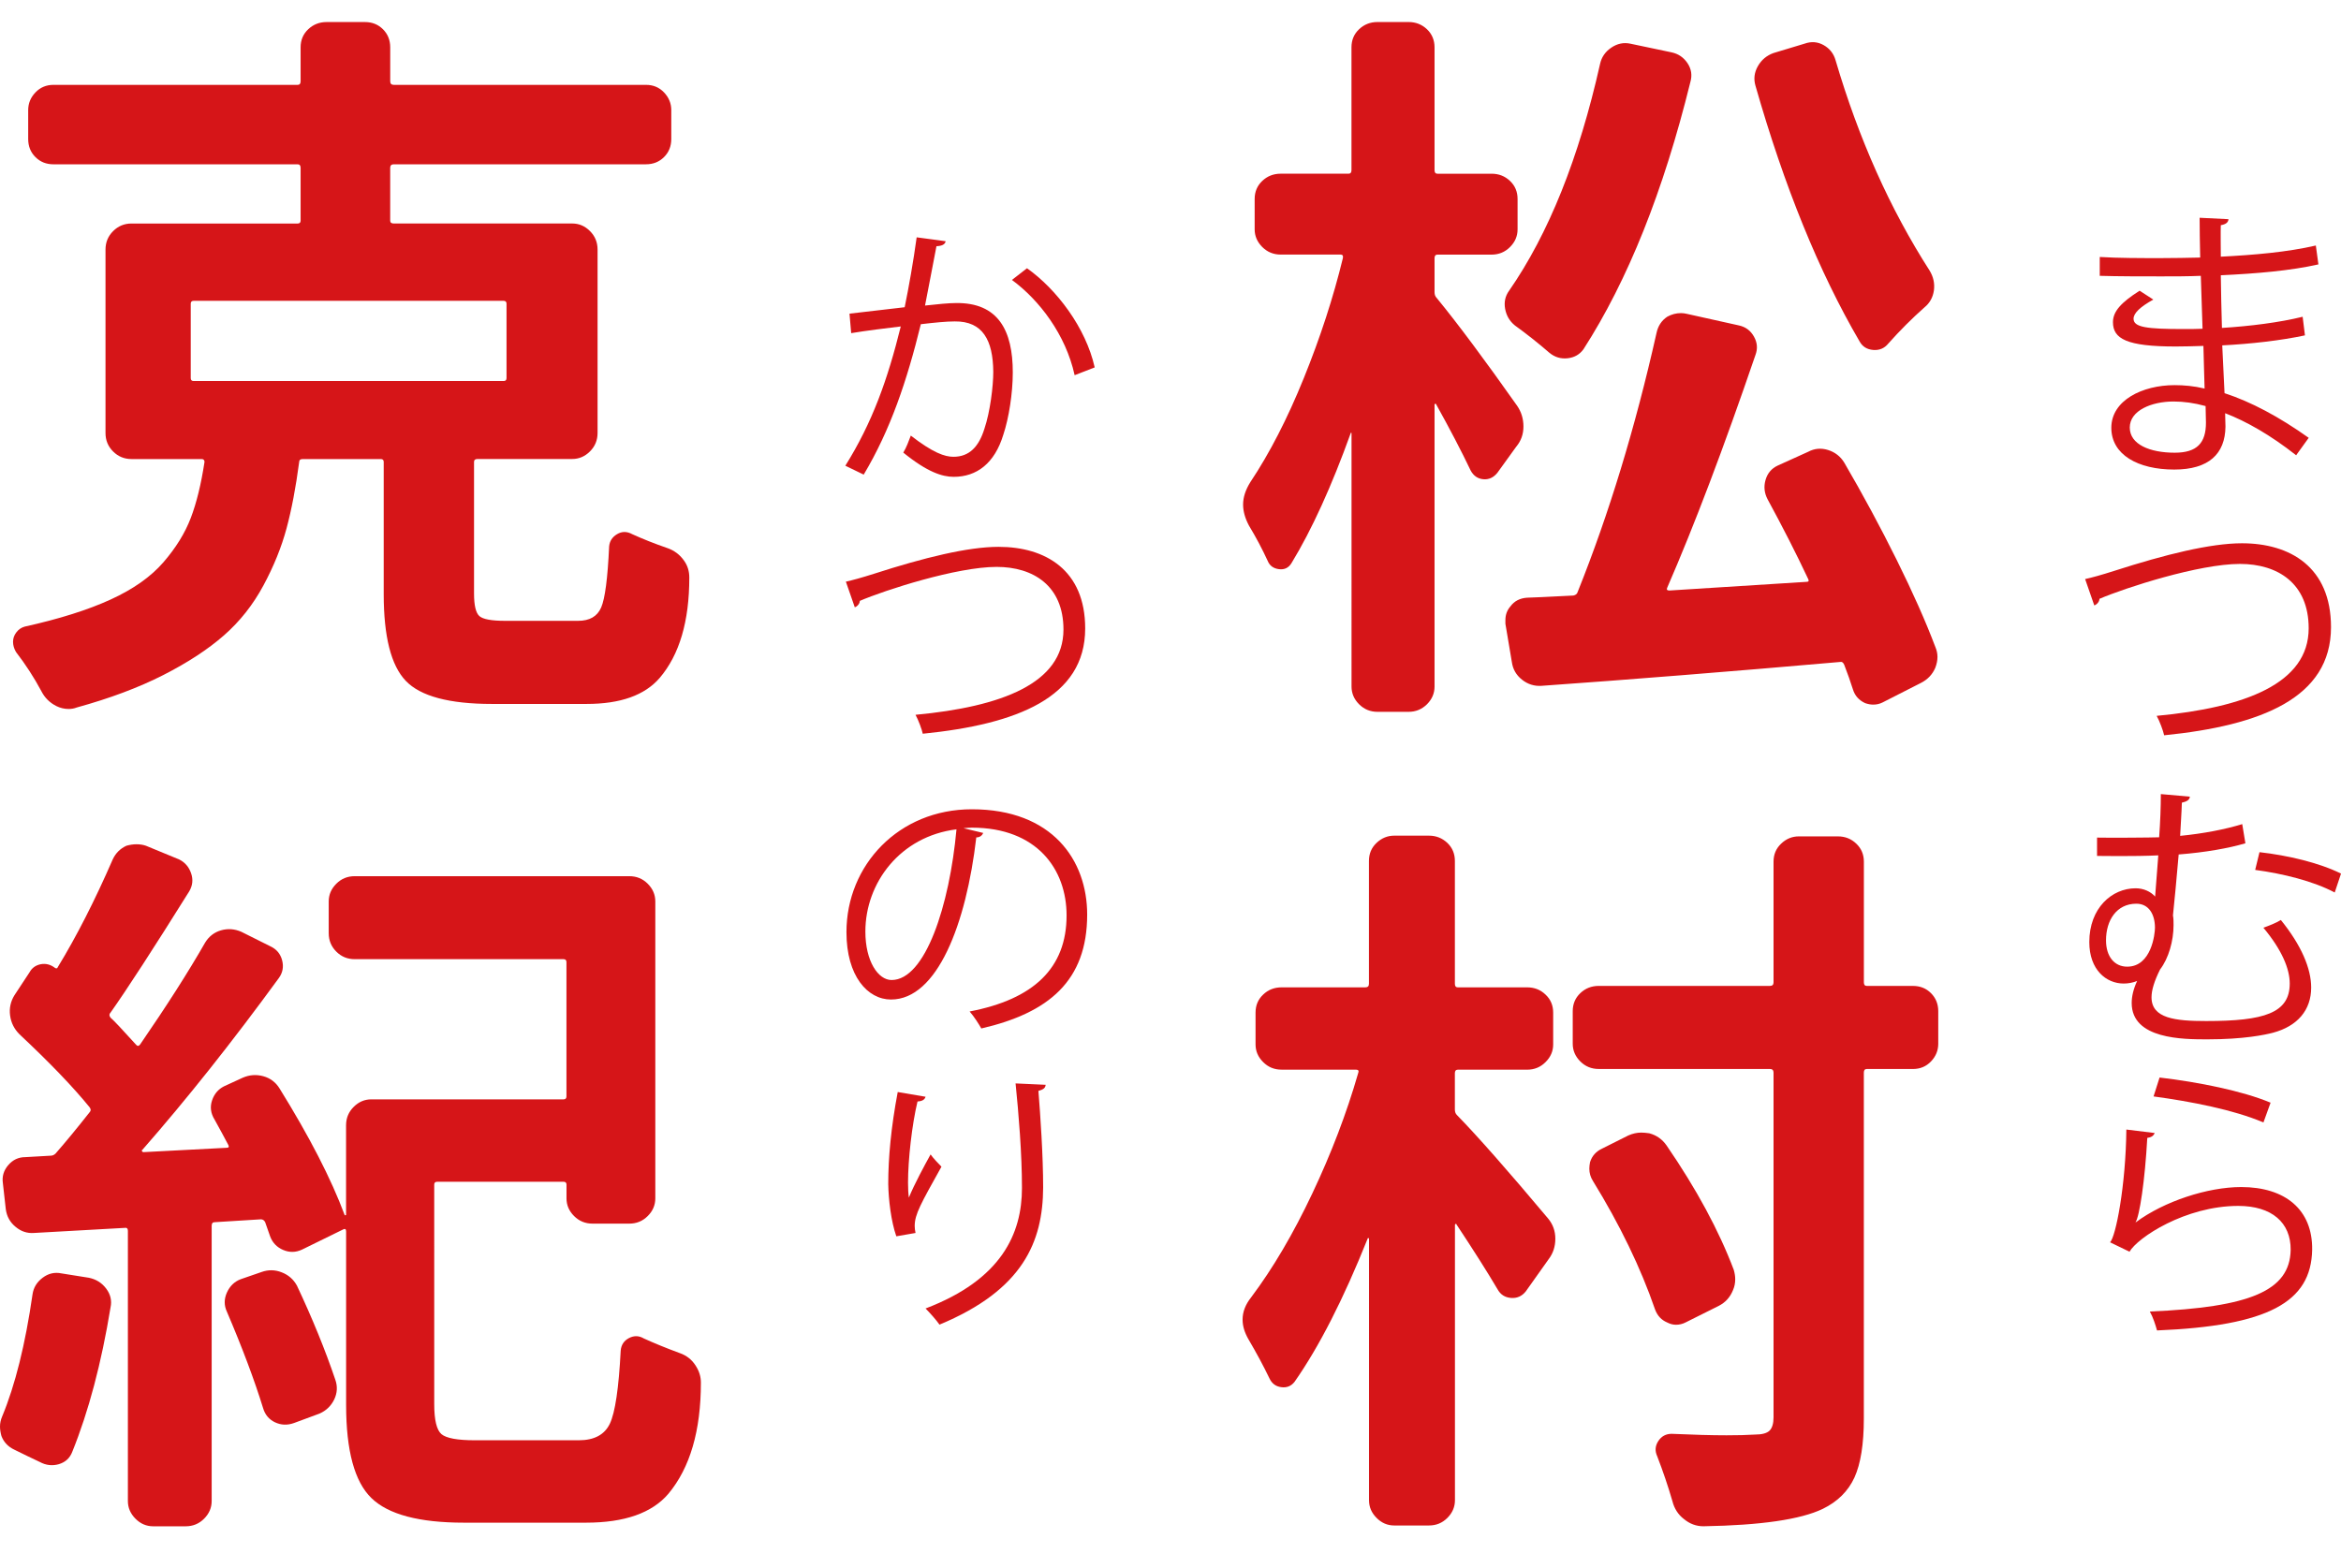
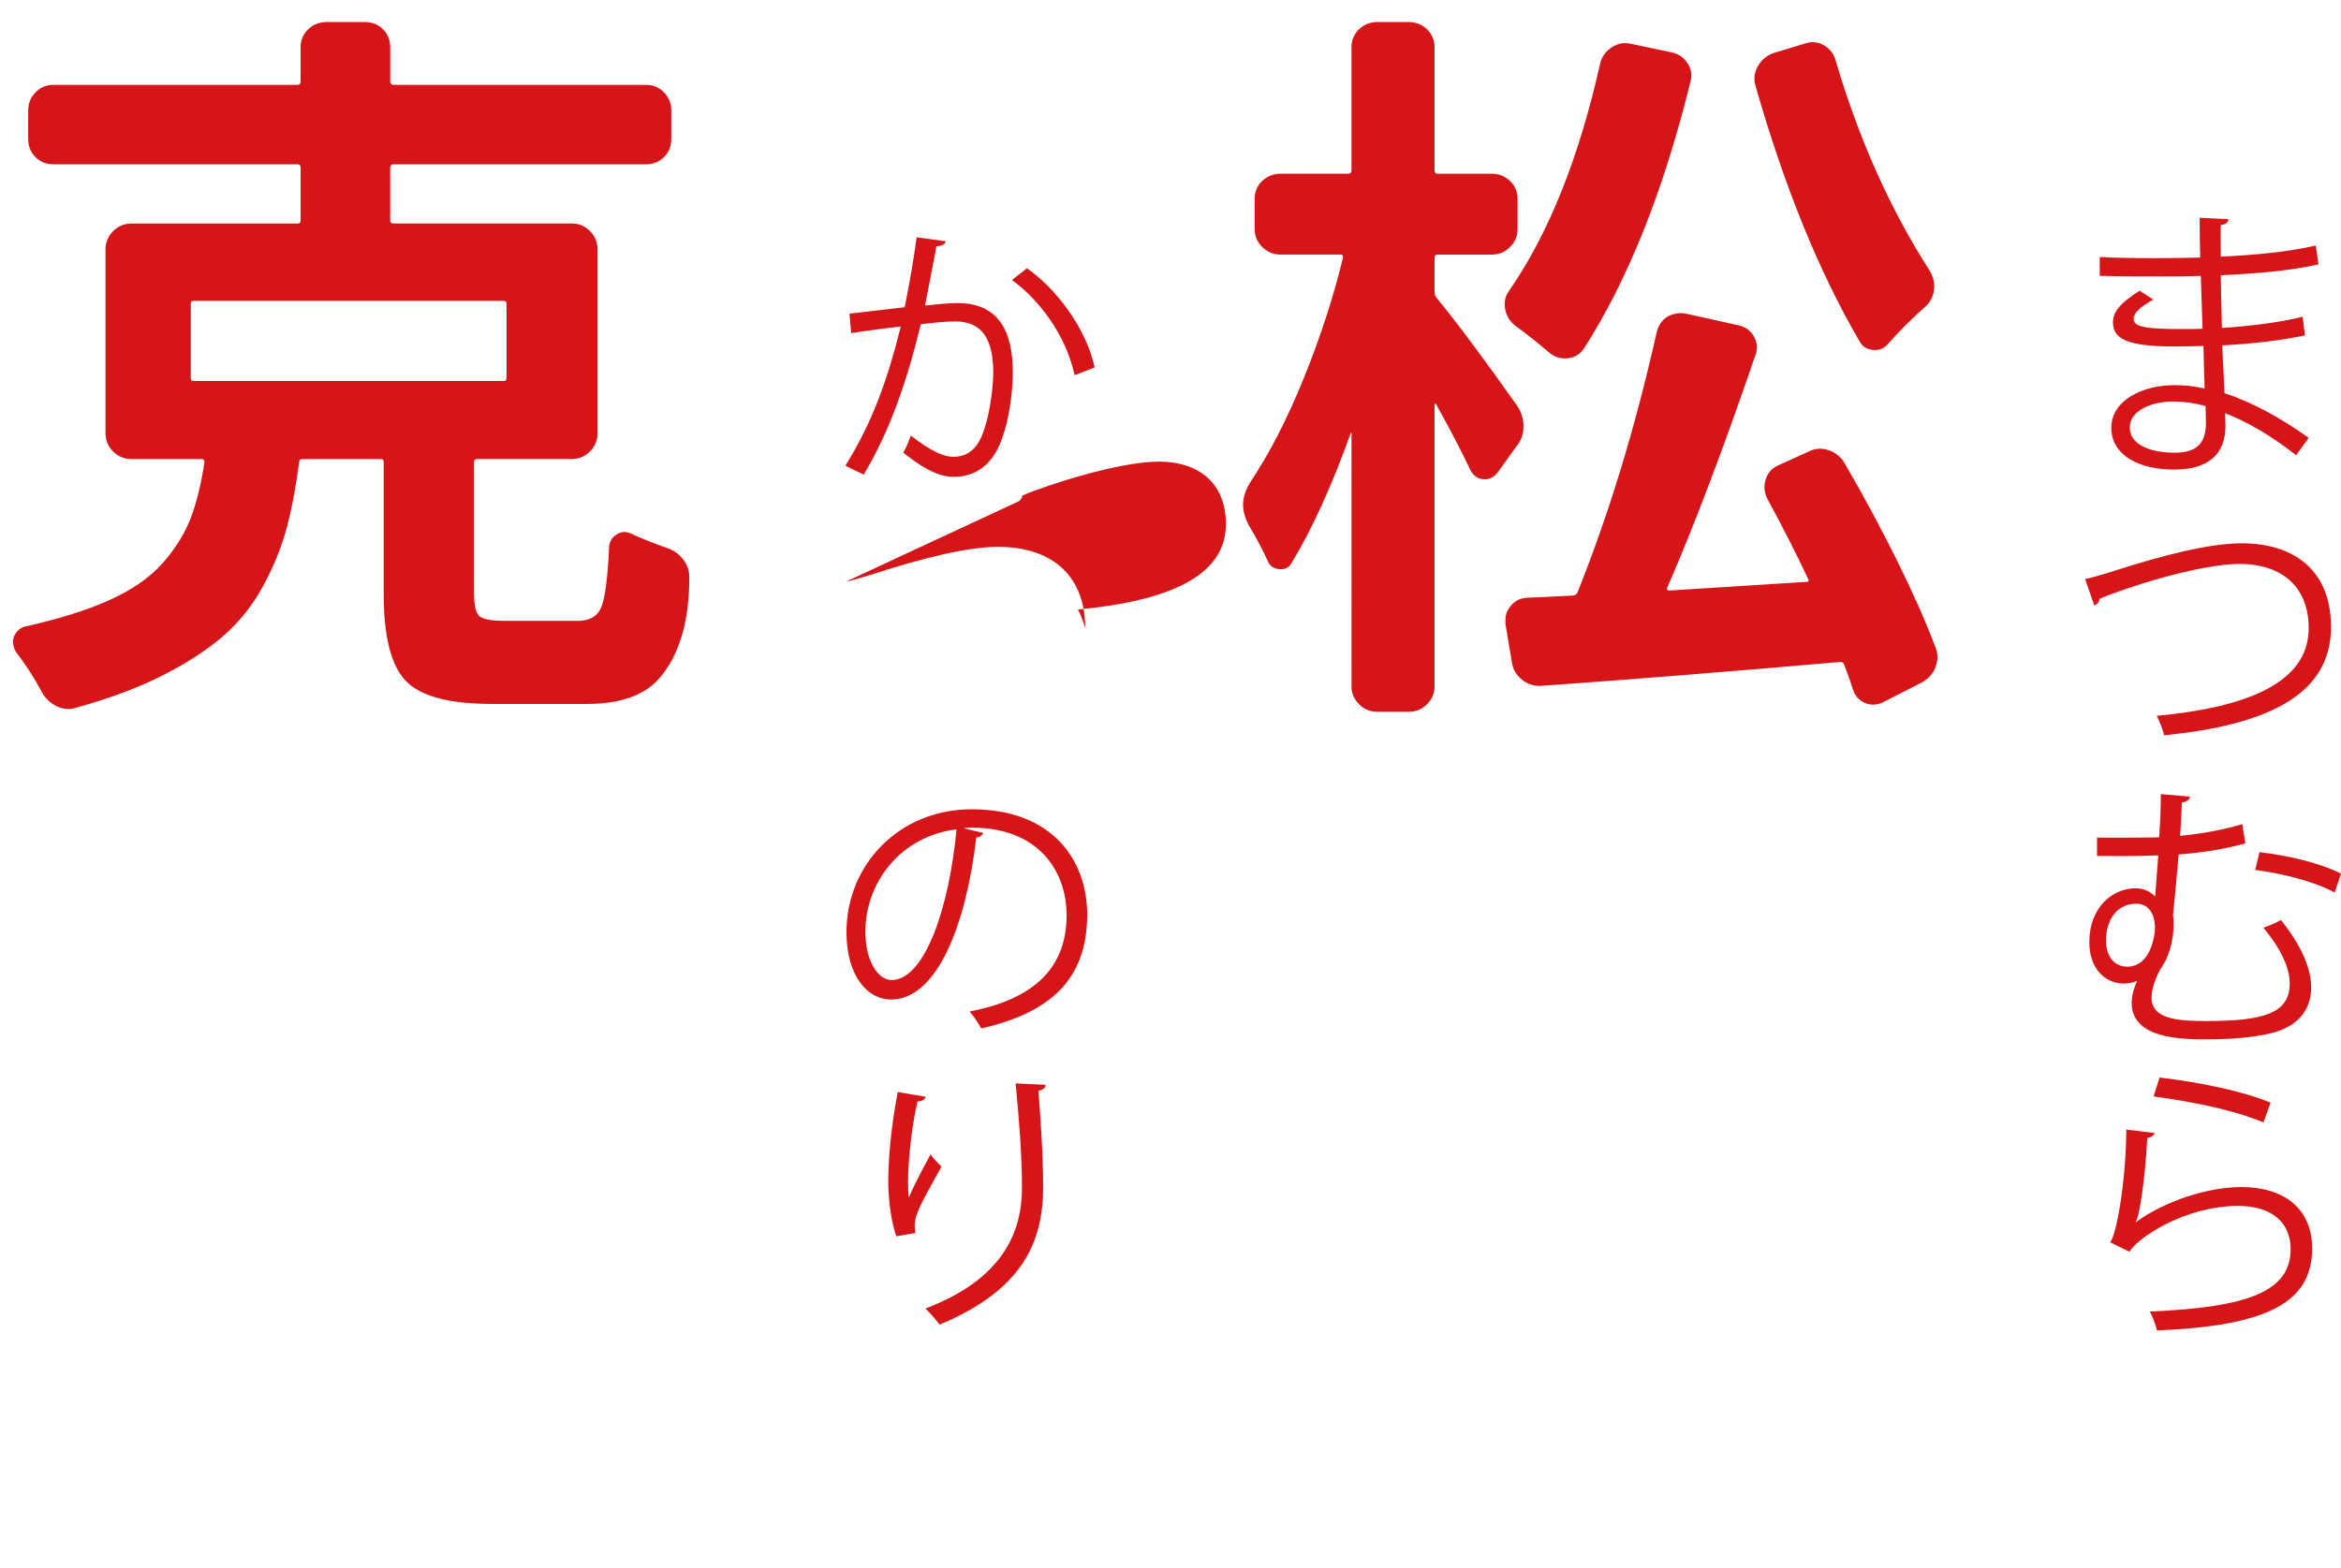
<svg xmlns="http://www.w3.org/2000/svg" version="1.1" id="レイヤー_1" x="0px" y="0px" width="100px" height="67px" viewBox="0 0 100 67" enable-background="new 0 0 100 67" xml:space="preserve">
  <g>
    <path fill="#D61518" d="M64.801,17.33c0.186,0.267,0.276,0.566,0.276,0.895s-0.103,0.617-0.31,0.864L63.965,20.2   c-0.165,0.206-0.365,0.298-0.601,0.278c-0.237-0.021-0.417-0.144-0.541-0.371c-0.392-0.823-0.886-1.77-1.481-2.84   c0-0.02-0.021-0.02-0.063,0v12.069c0,0.288-0.107,0.54-0.322,0.756c-0.218,0.216-0.479,0.324-0.788,0.324h-1.327   c-0.309,0-0.57-0.108-0.787-0.324c-0.216-0.216-0.322-0.469-0.322-0.756V18.502c-0.022-0.02-0.032-0.02-0.032,0   c-0.822,2.285-1.666,4.136-2.53,5.556c-0.124,0.206-0.304,0.293-0.54,0.262c-0.235-0.031-0.396-0.148-0.479-0.354   c-0.227-0.494-0.493-0.998-0.803-1.513c-0.164-0.309-0.248-0.607-0.248-0.895c0-0.309,0.104-0.627,0.31-0.957   c0.823-1.235,1.585-2.717,2.284-4.445c0.701-1.729,1.257-3.437,1.668-5.124c0.021-0.103-0.012-0.154-0.094-0.154h-2.562   c-0.31,0-0.57-0.108-0.788-0.324c-0.215-0.217-0.324-0.468-0.324-0.757V8.502c0-0.309,0.109-0.566,0.324-0.771   c0.218-0.206,0.479-0.309,0.788-0.309h2.901c0.082,0,0.123-0.052,0.123-0.154V2.021c0-0.309,0.107-0.566,0.324-0.771   c0.215-0.205,0.479-0.309,0.786-0.309h1.327c0.309,0,0.57,0.104,0.788,0.309c0.215,0.206,0.323,0.463,0.323,0.771v5.248   c0,0.103,0.041,0.154,0.123,0.154h2.314c0.309,0,0.571,0.103,0.787,0.309c0.217,0.205,0.323,0.463,0.323,0.771v1.296   c0,0.289-0.106,0.54-0.323,0.757c-0.216,0.216-0.479,0.324-0.787,0.324h-2.314c-0.082,0-0.123,0.051-0.123,0.154v1.451   c0,0.104,0.031,0.185,0.093,0.247C62.281,13.842,63.421,15.375,64.801,17.33z M68.35,2.73c0.063-0.288,0.221-0.519,0.479-0.694   c0.257-0.175,0.53-0.231,0.817-0.169l1.758,0.37c0.289,0.062,0.516,0.216,0.681,0.463s0.206,0.515,0.123,0.802   c-1.151,4.672-2.674,8.479-4.567,11.421c-0.164,0.227-0.392,0.355-0.679,0.386c-0.289,0.031-0.546-0.046-0.772-0.231   c-0.474-0.411-0.967-0.802-1.48-1.173c-0.227-0.186-0.363-0.421-0.416-0.71c-0.052-0.288,0.005-0.545,0.169-0.771   C66.148,9.995,67.445,6.764,68.35,2.73z M75.51,21.342c-0.143-0.267-0.175-0.545-0.092-0.833c0.082-0.288,0.258-0.494,0.523-0.617   l1.297-0.587c0.268-0.144,0.552-0.17,0.85-0.077c0.298,0.093,0.529,0.273,0.693,0.54c0.804,1.379,1.549,2.763,2.238,4.152   c0.688,1.389,1.239,2.628,1.651,3.719c0.062,0.144,0.093,0.288,0.093,0.432s-0.031,0.298-0.093,0.463   c-0.123,0.288-0.33,0.504-0.616,0.648l-1.638,0.834c-0.123,0.062-0.257,0.092-0.401,0.092c-0.103,0-0.216-0.021-0.339-0.062   c-0.269-0.124-0.442-0.32-0.524-0.586c-0.104-0.33-0.228-0.68-0.371-1.05c-0.041-0.103-0.104-0.144-0.186-0.124   c-4.712,0.412-8.962,0.751-12.746,1.019c-0.31,0.02-0.588-0.067-0.834-0.263c-0.248-0.196-0.392-0.448-0.434-0.756l-0.275-1.635   c0-0.042,0-0.093,0-0.154c0-0.227,0.07-0.422,0.215-0.587c0.164-0.226,0.401-0.35,0.711-0.371c0.123,0,0.781-0.031,1.976-0.092   c0.103-0.021,0.164-0.072,0.185-0.154c1.338-3.334,2.459-7.017,3.365-11.05c0.063-0.309,0.215-0.545,0.462-0.71   c0.185-0.103,0.382-0.154,0.587-0.154c0.082,0,0.164,0.011,0.248,0.031l2.221,0.494c0.289,0.062,0.504,0.221,0.648,0.479   c0.145,0.258,0.164,0.52,0.063,0.787c-1.357,3.972-2.613,7.284-3.767,9.938c-0.04,0.083-0.01,0.124,0.095,0.124   c1.254-0.082,3.209-0.206,5.862-0.371c0.083,0,0.104-0.041,0.062-0.123C76.725,23.647,76.148,22.515,75.51,21.342z M74.986,3.656   c-0.082-0.288-0.047-0.565,0.107-0.833c0.153-0.267,0.375-0.452,0.663-0.556l1.328-0.401c0.287-0.103,0.56-0.083,0.817,0.062   c0.258,0.146,0.427,0.36,0.509,0.648c0.987,3.354,2.325,6.349,4.014,8.982c0.164,0.268,0.226,0.55,0.187,0.849   c-0.043,0.299-0.176,0.54-0.402,0.725c-0.535,0.474-1.049,0.988-1.543,1.543c-0.165,0.206-0.38,0.299-0.648,0.278   c-0.268-0.021-0.463-0.144-0.586-0.37C77.703,11.62,76.221,7.978,74.986,3.656z" />
-     <path fill="#D61518" d="M62.27,45.708c-0.082,0-0.123,0.051-0.123,0.153v1.544c0,0.104,0.029,0.186,0.093,0.245   c0.884,0.906,2.181,2.38,3.888,4.414c0.207,0.248,0.311,0.537,0.311,0.865c0,0.33-0.092,0.617-0.277,0.863l-0.987,1.391   c-0.165,0.205-0.377,0.299-0.633,0.277c-0.258-0.021-0.448-0.145-0.572-0.371c-0.45-0.762-1.038-1.688-1.759-2.777   c0-0.02-0.011-0.024-0.031-0.016c-0.02,0.012-0.029,0.025-0.029,0.047v11.76c0,0.289-0.108,0.539-0.323,0.756   c-0.218,0.218-0.479,0.324-0.788,0.324h-1.482c-0.287,0-0.539-0.106-0.755-0.324c-0.217-0.217-0.323-0.467-0.323-0.756V52.932   c0-0.021-0.012-0.031-0.031-0.031c-0.021,0-0.03,0.012-0.03,0.031c-1.029,2.571-2.067,4.608-3.118,6.11   c-0.145,0.187-0.334,0.263-0.57,0.231c-0.237-0.03-0.406-0.159-0.51-0.387c-0.246-0.514-0.546-1.07-0.895-1.666   c-0.165-0.289-0.247-0.565-0.247-0.834c0-0.33,0.123-0.647,0.37-0.957c0.926-1.234,1.795-2.711,2.607-4.43   c0.813-1.717,1.467-3.43,1.959-5.139c0.043-0.104,0.01-0.154-0.092-0.154h-3.18c-0.309,0-0.571-0.107-0.786-0.324   c-0.218-0.217-0.324-0.467-0.324-0.756V43.27c0-0.309,0.106-0.565,0.324-0.771c0.215-0.207,0.478-0.31,0.786-0.31h3.58   c0.104,0,0.154-0.051,0.154-0.153v-5.248c0-0.31,0.107-0.565,0.324-0.771s0.469-0.31,0.756-0.31h1.481   c0.31,0,0.569,0.104,0.788,0.31c0.215,0.205,0.322,0.463,0.322,0.771v5.248c0,0.104,0.041,0.153,0.123,0.153h2.965   c0.309,0,0.57,0.103,0.785,0.31c0.219,0.205,0.326,0.463,0.326,0.771v1.357c0,0.289-0.107,0.539-0.326,0.756   c-0.215,0.217-0.478,0.324-0.785,0.324L62.27,45.708L62.27,45.708z M81.714,42.128c0.31,0,0.565,0.103,0.772,0.31   c0.205,0.205,0.31,0.463,0.31,0.771v1.39c0,0.288-0.104,0.541-0.31,0.756c-0.207,0.217-0.465,0.323-0.772,0.323H79.74   c-0.083,0-0.123,0.054-0.123,0.156v14.783c0,1.09-0.135,1.93-0.401,2.516c-0.269,0.586-0.721,1.033-1.358,1.343   c-0.945,0.452-2.645,0.7-5.092,0.741c-0.311,0-0.588-0.104-0.834-0.309c-0.246-0.187-0.412-0.443-0.494-0.771   c-0.186-0.639-0.401-1.274-0.648-1.913c-0.104-0.228-0.087-0.443,0.047-0.648s0.324-0.309,0.57-0.309   c0.926,0.041,1.709,0.063,2.347,0.063c0.474,0,0.875-0.01,1.204-0.031c0.309,0,0.52-0.057,0.633-0.17   c0.112-0.113,0.169-0.303,0.169-0.572V45.833c0-0.104-0.052-0.156-0.153-0.156h-7.314c-0.309,0-0.57-0.106-0.788-0.323   c-0.215-0.215-0.323-0.468-0.323-0.756v-1.39c0-0.31,0.108-0.565,0.323-0.771c0.218-0.207,0.479-0.31,0.788-0.31h7.314   c0.103,0,0.153-0.051,0.153-0.153V36.82c0-0.31,0.108-0.566,0.325-0.771c0.216-0.207,0.468-0.311,0.756-0.311h1.667   c0.31,0,0.571,0.104,0.786,0.311c0.217,0.205,0.325,0.463,0.325,0.771v5.154c0,0.104,0.04,0.153,0.123,0.153H81.714z    M74.061,54.259c0.041,0.144,0.062,0.275,0.062,0.4c0,0.164-0.03,0.319-0.093,0.463c-0.123,0.31-0.329,0.535-0.616,0.68   l-1.42,0.709c-0.124,0.063-0.259,0.095-0.402,0.095c-0.123,0-0.247-0.031-0.37-0.095c-0.246-0.102-0.422-0.286-0.522-0.555   c-0.617-1.791-1.505-3.623-2.655-5.494c-0.104-0.164-0.154-0.34-0.154-0.524c0-0.082,0.01-0.174,0.03-0.277   c0.083-0.268,0.257-0.463,0.524-0.586l1.111-0.557c0.186-0.082,0.369-0.123,0.555-0.123c0.104,0,0.218,0.012,0.342,0.03   c0.309,0.082,0.556,0.257,0.74,0.523C72.465,50.802,73.422,52.57,74.061,54.259z" />
  </g>
  <g>
    <path fill="#D61518" d="M21.576,26.528h3.117c0.494,0,0.823-0.19,0.987-0.571c0.165-0.38,0.278-1.25,0.34-2.607   c0.02-0.227,0.133-0.402,0.339-0.525c0.205-0.124,0.421-0.124,0.648,0c0.453,0.206,0.946,0.402,1.481,0.587   c0.309,0.103,0.556,0.288,0.741,0.556c0.144,0.206,0.216,0.442,0.216,0.709c0,1.873-0.422,3.303-1.266,4.291   c-0.638,0.741-1.677,1.111-3.118,1.111H21.02c-1.832,0-3.062-0.33-3.688-0.988c-0.628-0.658-0.941-1.893-0.941-3.704v-5.648   c0-0.082-0.042-0.124-0.124-0.124h-3.333c-0.103,0-0.154,0.042-0.154,0.124c-0.144,1.091-0.324,2.037-0.54,2.839   c-0.216,0.803-0.545,1.616-0.987,2.438c-0.443,0.824-1.003,1.533-1.683,2.13c-0.679,0.596-1.543,1.162-2.592,1.697   c-1.05,0.535-2.284,0.998-3.704,1.389c-0.103,0.041-0.216,0.062-0.34,0.062c-0.185,0-0.36-0.042-0.524-0.123   c-0.288-0.145-0.504-0.36-0.648-0.648c-0.309-0.576-0.669-1.132-1.081-1.667c-0.083-0.144-0.124-0.288-0.124-0.432   c0-0.144,0.046-0.278,0.139-0.401c0.093-0.123,0.21-0.206,0.355-0.247c1.481-0.329,2.706-0.715,3.673-1.158   c0.967-0.442,1.718-0.972,2.253-1.589c0.535-0.617,0.926-1.25,1.173-1.898s0.442-1.445,0.586-2.392   c0-0.082-0.042-0.124-0.124-0.124H5.618c-0.309,0-0.571-0.108-0.787-0.324s-0.324-0.478-0.324-0.787v-7.839   c0-0.309,0.108-0.572,0.324-0.788C5.047,9.66,5.309,9.551,5.618,9.551h7.099c0.082,0,0.124-0.041,0.124-0.123V7.175   c0-0.103-0.042-0.154-0.124-0.154H2.284c-0.309,0-0.566-0.103-0.771-0.309C1.307,6.507,1.204,6.249,1.204,5.94V4.706   c0-0.288,0.103-0.54,0.309-0.756c0.206-0.216,0.463-0.324,0.771-0.324h10.433c0.082,0,0.124-0.05,0.124-0.154v-1.45   c0-0.309,0.108-0.566,0.324-0.771c0.217-0.206,0.479-0.309,0.788-0.309h1.636c0.309,0,0.566,0.104,0.771,0.309   s0.309,0.463,0.309,0.771v1.45c0,0.104,0.051,0.154,0.154,0.154h10.772c0.309,0,0.566,0.108,0.771,0.324   c0.205,0.216,0.309,0.468,0.309,0.756V5.94c0,0.309-0.103,0.566-0.309,0.771C28.16,6.917,27.903,7.02,27.595,7.02H16.822   c-0.104,0-0.154,0.052-0.154,0.154v2.253c0,0.083,0.051,0.123,0.154,0.123h7.624c0.289,0,0.54,0.108,0.756,0.324   c0.216,0.216,0.324,0.479,0.324,0.788v7.839c0,0.309-0.108,0.571-0.324,0.787c-0.216,0.216-0.468,0.324-0.756,0.324h-4.043   c-0.104,0-0.154,0.042-0.154,0.124v5.618c0,0.515,0.077,0.839,0.231,0.973C20.634,26.461,20.999,26.528,21.576,26.528z    M8.272,12.854c-0.083,0-0.124,0.042-0.124,0.124v3.179c0,0.083,0.041,0.124,0.124,0.124h13.241c0.082,0,0.124-0.041,0.124-0.124   v-3.179c0-0.082-0.042-0.124-0.124-0.124H8.272z" />
-     <path fill="#D61518" d="M1.389,55.309c0.041-0.289,0.185-0.525,0.432-0.711c0.247-0.187,0.514-0.246,0.802-0.187l1.173,0.187   c0.309,0.063,0.556,0.217,0.741,0.465c0.185,0.246,0.247,0.514,0.185,0.801c-0.391,2.389-0.937,4.445-1.636,6.174   c-0.103,0.268-0.293,0.441-0.571,0.525c-0.278,0.08-0.55,0.051-0.818-0.095c-0.351-0.163-0.71-0.34-1.081-0.522   c-0.267-0.125-0.453-0.318-0.556-0.588C0.021,61.214,0,61.079,0,60.956c0-0.144,0.031-0.289,0.093-0.433   C0.648,59.188,1.081,57.448,1.389,55.309z M20.279,61.542h4.444c0.659,0,1.101-0.235,1.328-0.709   c0.226-0.476,0.38-1.515,0.463-3.119c0.02-0.246,0.139-0.426,0.355-0.539c0.216-0.112,0.426-0.106,0.633,0.017   c0.452,0.205,0.957,0.412,1.513,0.617c0.309,0.104,0.544,0.289,0.709,0.557c0.144,0.225,0.216,0.461,0.216,0.709   c0,2.059-0.463,3.643-1.389,4.754c-0.7,0.822-1.873,1.234-3.519,1.234h-5.216c-1.914,0-3.231-0.351-3.951-1.052   c-0.72-0.698-1.08-2.024-1.08-3.979v-7.408c0-0.104-0.042-0.135-0.124-0.092l-1.76,0.863c-0.267,0.125-0.535,0.129-0.802,0.016   c-0.268-0.113-0.453-0.305-0.556-0.57c-0.062-0.186-0.134-0.391-0.216-0.617c-0.042-0.082-0.103-0.123-0.185-0.123l-1.976,0.123   c-0.083,0-0.124,0.051-0.124,0.152v11.762c0,0.287-0.108,0.539-0.324,0.756c-0.216,0.217-0.479,0.324-0.787,0.324H6.543   c-0.288,0-0.54-0.107-0.756-0.324c-0.216-0.217-0.324-0.469-0.324-0.756V52.591c0-0.104-0.052-0.143-0.154-0.123l-3.858,0.216   c-0.289,0.022-0.551-0.064-0.787-0.263c-0.237-0.194-0.376-0.446-0.417-0.756l-0.124-1.11c-0.042-0.287,0.036-0.546,0.231-0.771   c0.195-0.227,0.437-0.34,0.726-0.34l1.08-0.062c0.082,0,0.154-0.03,0.216-0.094c0.432-0.494,0.915-1.08,1.451-1.761   c0.062-0.061,0.062-0.133,0-0.215c-0.7-0.862-1.698-1.903-2.994-3.117c-0.227-0.227-0.36-0.493-0.401-0.803   c-0.042-0.309,0.021-0.598,0.185-0.865l0.648-0.985c0.103-0.187,0.263-0.299,0.479-0.342c0.216-0.039,0.417,0.014,0.602,0.155   c0.062,0.041,0.103,0.029,0.123-0.03c0.803-1.316,1.584-2.851,2.346-4.601c0.124-0.268,0.318-0.463,0.586-0.586   c0.144-0.041,0.288-0.063,0.432-0.063s0.278,0.021,0.401,0.063l1.42,0.586c0.247,0.123,0.417,0.32,0.509,0.588   c0.093,0.269,0.067,0.523-0.077,0.771c-1.543,2.469-2.665,4.197-3.364,5.186c-0.062,0.062-0.062,0.133,0,0.215   c0.144,0.123,0.504,0.507,1.08,1.144c0.063,0.082,0.124,0.082,0.185,0c1.132-1.646,2.058-3.096,2.778-4.354   c0.164-0.266,0.391-0.44,0.679-0.522c0.289-0.082,0.576-0.062,0.865,0.063l1.234,0.617c0.268,0.123,0.437,0.323,0.509,0.602   c0.072,0.277,0.025,0.529-0.139,0.756c-1.996,2.736-3.941,5.186-5.834,7.346c-0.021,0-0.026,0.016-0.016,0.047   c0.011,0.031,0.036,0.047,0.077,0.047l3.55-0.186c0.082,0,0.103-0.043,0.062-0.123c-0.185-0.352-0.381-0.711-0.586-1.082   c-0.165-0.266-0.201-0.539-0.108-0.816c0.093-0.278,0.263-0.479,0.509-0.604l0.803-0.369c0.288-0.125,0.581-0.145,0.879-0.063   s0.53,0.258,0.694,0.524c1.276,2.058,2.202,3.857,2.778,5.402c0.021,0.021,0.041,0.021,0.062,0v-3.828   c0-0.31,0.108-0.571,0.324-0.787c0.216-0.217,0.468-0.323,0.756-0.323h8.21c0.082,0,0.124-0.041,0.124-0.125v-5.74   c0-0.084-0.042-0.125-0.124-0.125h-8.92c-0.309,0-0.571-0.106-0.787-0.323c-0.216-0.216-0.324-0.478-0.324-0.787v-1.356   c0-0.289,0.108-0.541,0.324-0.757c0.216-0.217,0.479-0.323,0.787-0.323h11.729c0.309,0,0.571,0.106,0.787,0.323   c0.216,0.216,0.324,0.468,0.324,0.757v12.686c0,0.289-0.108,0.541-0.324,0.756c-0.216,0.217-0.479,0.324-0.787,0.324H25.31   c-0.309,0-0.571-0.107-0.787-0.324c-0.216-0.215-0.324-0.467-0.324-0.756v-0.586c0-0.082-0.042-0.123-0.124-0.123h-5.402   c-0.082,0-0.124,0.041-0.124,0.123V60c0,0.678,0.104,1.105,0.309,1.281C19.065,61.454,19.539,61.542,20.279,61.542z M9.692,56.048   c-0.124-0.266-0.124-0.539,0-0.817c0.124-0.275,0.319-0.467,0.587-0.57l0.895-0.309c0.288-0.103,0.576-0.099,0.864,0.016   c0.289,0.113,0.504,0.305,0.648,0.57c0.658,1.399,1.204,2.737,1.636,4.012c0.103,0.289,0.087,0.572-0.046,0.85   c-0.135,0.277-0.345,0.479-0.633,0.604l-1.081,0.4c-0.288,0.104-0.561,0.092-0.818-0.031c-0.257-0.123-0.427-0.328-0.509-0.616   C10.865,58.96,10.351,57.591,9.692,56.048z" />
  </g>
  <g>
    <path fill="#D61518" d="M89.693,10.98c0.759,0.049,1.773,0.049,2.604,0.049c0.551,0,1.176-0.012,1.688-0.024   c-0.014-0.587-0.024-1.272-0.024-1.7l1.233,0.061c-0.012,0.147-0.121,0.22-0.328,0.257c-0.012,0.196,0,1.137,0,1.345   c1.43-0.073,2.848-0.196,4.059-0.477l0.11,0.807c-1.198,0.269-2.616,0.391-4.169,0.464c0.012,0.734,0.023,1.492,0.048,2.25   c1.187-0.073,2.458-0.232,3.448-0.477l0.098,0.795c-1.027,0.22-2.311,0.366-3.533,0.428l0.098,2.042   c1.125,0.367,2.322,1.002,3.596,1.908l-0.537,0.745c-1.102-0.868-2.141-1.455-3.033-1.797c0,0.196,0.014,0.416,0.014,0.575   c-0.014,1.161-0.709,1.833-2.188,1.833c-1.554,0-2.688-0.636-2.688-1.785c0-1.174,1.332-1.822,2.7-1.822   c0.404,0,0.831,0.037,1.284,0.146c-0.012-0.525-0.037-1.161-0.05-1.822c-0.39,0.013-0.83,0.025-1.187,0.025   c-2.091,0-2.677-0.33-2.677-1.039c0-0.465,0.354-0.844,1.138-1.345l0.586,0.379c-0.551,0.306-0.844,0.575-0.844,0.819   c0,0.367,0.574,0.44,2.129,0.44c0.269,0,0.549,0,0.818-0.012l-0.074-2.262c-0.525,0.024-1.137,0.024-1.688,0.024   c-0.782,0-1.896,0-2.629-0.024V10.98z M94.216,17.351c-0.487-0.135-0.94-0.195-1.368-0.195c-0.93,0-1.871,0.379-1.871,1.112   c0,0.722,0.856,1.076,1.92,1.076c0.965,0,1.334-0.428,1.334-1.284L94.216,17.351z" />
    <path fill="#D61518" d="M89.07,24.743c0.281-0.061,0.685-0.171,1.259-0.355c2.165-0.697,4.097-1.174,5.44-1.174   c2.056,0,3.804,1.015,3.804,3.583c0,3.032-2.996,4.206-7.128,4.622c-0.037-0.184-0.195-0.611-0.319-0.831   c3.778-0.355,6.493-1.382,6.493-3.741c0-1.92-1.32-2.751-2.936-2.751c-1.748,0-4.89,1.015-6.002,1.492   c0,0.122-0.109,0.244-0.22,0.281L89.07,24.743z" />
    <path fill="#D61518" d="M93.544,34.041c-0.012,0.134-0.122,0.207-0.342,0.257c-0.013,0.464-0.05,0.929-0.073,1.418   c1.002-0.098,1.932-0.28,2.652-0.502l0.135,0.819c-0.695,0.208-1.725,0.392-2.85,0.478c-0.086,1.039-0.184,2.005-0.244,2.604   c0.025,0.135,0.025,0.27,0.025,0.416c0,0.672-0.209,1.418-0.576,1.895c-0.244,0.489-0.365,0.881-0.365,1.188   c0,0.904,1.015,1.015,2.335,1.015c2.481,0,3.569-0.342,3.569-1.603c0-0.623-0.33-1.431-1.125-2.385   c0.232-0.084,0.526-0.195,0.746-0.33c0.881,1.088,1.295,2.08,1.295,2.887c0,0.953-0.574,1.65-1.638,1.932   c-0.33,0.085-1.224,0.281-2.8,0.281c-1.025,0-3.229,0-3.229-1.553c0-0.281,0.073-0.6,0.232-0.941   c-0.184,0.073-0.379,0.109-0.575,0.109c-0.745,0-1.468-0.586-1.468-1.772c0-1.454,0.966-2.298,1.98-2.298   c0.33,0,0.636,0.134,0.832,0.354l0.135-1.761c-0.989,0.05-2.604,0.024-2.616,0.024V35.79c0.478,0.013,2.358,0,2.653-0.013   c0.049-0.672,0.072-1.32,0.072-1.846L93.544,34.041z M92.053,39.641c0-0.563-0.257-1.026-0.795-1.026   c-0.844,0-1.296,0.709-1.296,1.565c0,0.685,0.354,1.125,0.905,1.125C91.907,41.305,92.053,39.896,92.053,39.641z M99.732,38.136   c-0.918-0.487-2.215-0.807-3.398-0.965l0.184-0.758c1.196,0.134,2.555,0.452,3.483,0.916L99.732,38.136z" />
    <path fill="#D61518" d="M92.041,48.413c-0.048,0.123-0.146,0.185-0.316,0.209c-0.099,1.81-0.33,3.351-0.502,3.606h0.012   c1.199-0.893,3.068-1.506,4.5-1.506c1.884,0,3.057,0.967,3.033,2.68c-0.039,2.248-1.896,3.252-6.627,3.447   c-0.063-0.231-0.173-0.574-0.307-0.808c4.268-0.183,5.979-0.88,6.016-2.629c0.012-1.174-0.808-1.884-2.238-1.884   c-2.262,0-4.303,1.357-4.646,1.957l-0.831-0.402c0.243-0.232,0.672-2.422,0.696-4.818L92.041,48.413z M92.25,46.042   c1.662,0.194,3.545,0.574,4.742,1.075l-0.305,0.845c-1.261-0.538-3.082-0.894-4.694-1.112L92.25,46.042z" />
  </g>
  <g>
    <path fill="#D61518" d="M40.395,10.307c-0.024,0.143-0.167,0.203-0.393,0.214c-0.131,0.667-0.345,1.821-0.488,2.535   c0.536-0.06,1.023-0.107,1.321-0.107c1.81-0.024,2.428,1.178,2.428,2.963c0,0.893-0.167,1.952-0.405,2.666   c-0.369,1.214-1.13,1.797-2.118,1.797c-0.488,0-1.131-0.203-2.154-1.036c0.131-0.214,0.226-0.476,0.321-0.726   c0.952,0.738,1.452,0.905,1.821,0.905c0.678,0,1.083-0.429,1.321-1.19c0.25-0.738,0.381-1.833,0.381-2.44   c-0.012-1.356-0.453-2.166-1.643-2.154c-0.357,0-0.845,0.048-1.452,0.119c-0.595,2.428-1.297,4.511-2.44,6.427L36.11,19.9   c1.154-1.845,1.809-3.69,2.368-5.951c-0.607,0.072-1.476,0.179-2.118,0.286l-0.072-0.833c0.583-0.071,1.559-0.179,2.357-0.274   c0.178-0.869,0.369-1.94,0.512-2.987L40.395,10.307z M45.905,16.032c-0.381-1.738-1.511-3.213-2.678-4.07l0.643-0.5   c1.262,0.893,2.511,2.535,2.892,4.237L45.905,16.032z" />
-     <path fill="#D61518" d="M36.133,24.854c0.274-0.06,0.667-0.167,1.226-0.345c2.106-0.679,3.987-1.143,5.296-1.143   c2,0,3.701,0.988,3.701,3.487c0,2.952-2.916,4.095-6.938,4.499c-0.036-0.178-0.19-0.595-0.31-0.809   c3.678-0.345,6.32-1.345,6.32-3.642c0-1.869-1.285-2.678-2.856-2.678c-1.702,0-4.761,0.988-5.844,1.452   c0,0.119-0.107,0.238-0.214,0.274L36.133,24.854z" />
+     <path fill="#D61518" d="M36.133,24.854c0.274-0.06,0.667-0.167,1.226-0.345c2.106-0.679,3.987-1.143,5.296-1.143   c2,0,3.701,0.988,3.701,3.487c-0.036-0.178-0.19-0.595-0.31-0.809   c3.678-0.345,6.32-1.345,6.32-3.642c0-1.869-1.285-2.678-2.856-2.678c-1.702,0-4.761,0.988-5.844,1.452   c0,0.119-0.107,0.238-0.214,0.274L36.133,24.854z" />
    <path fill="#D61518" d="M42.001,35.592c-0.047,0.107-0.143,0.19-0.297,0.19c-0.429,3.701-1.667,6.927-3.642,6.927   c-1,0-1.904-1-1.904-2.88c0-2.856,2.226-5.249,5.356-5.249c3.439,0,4.927,2.178,4.927,4.499c0,2.832-1.643,4.201-4.522,4.867   c-0.107-0.189-0.31-0.512-0.5-0.726c2.737-0.523,4.142-1.856,4.142-4.106c0-1.964-1.261-3.749-4.046-3.749   c-0.119,0-0.25,0.013-0.357,0.024L42.001,35.592z M40.858,35.437c-2.404,0.298-3.892,2.285-3.892,4.368   c0,1.273,0.547,2.071,1.119,2.071C39.525,41.876,40.561,38.698,40.858,35.437z" />
    <path fill="#D61518" d="M38.288,52.827c-0.226-0.643-0.333-1.57-0.345-2.237c0-1.118,0.119-2.416,0.405-3.928l1.19,0.202   c-0.048,0.155-0.19,0.19-0.345,0.203c-0.238,0.987-0.405,2.499-0.405,3.463c0,0.262,0.012,0.477,0.036,0.643   c0.238-0.583,0.678-1.393,0.928-1.845c0.107,0.155,0.345,0.405,0.464,0.524c-0.881,1.582-1.143,2.035-1.143,2.534   c0,0.096,0.012,0.19,0.036,0.298L38.288,52.827z M44.667,46.353c-0.012,0.144-0.107,0.203-0.309,0.262   c0.083,1.036,0.202,2.762,0.202,4.131c-0.012,2.297-0.845,4.367-4.428,5.855c-0.131-0.19-0.417-0.512-0.595-0.69   c3.249-1.238,4.118-3.202,4.118-5.153c0-1.464-0.143-3.189-0.273-4.464L44.667,46.353z" />
  </g>
</svg>